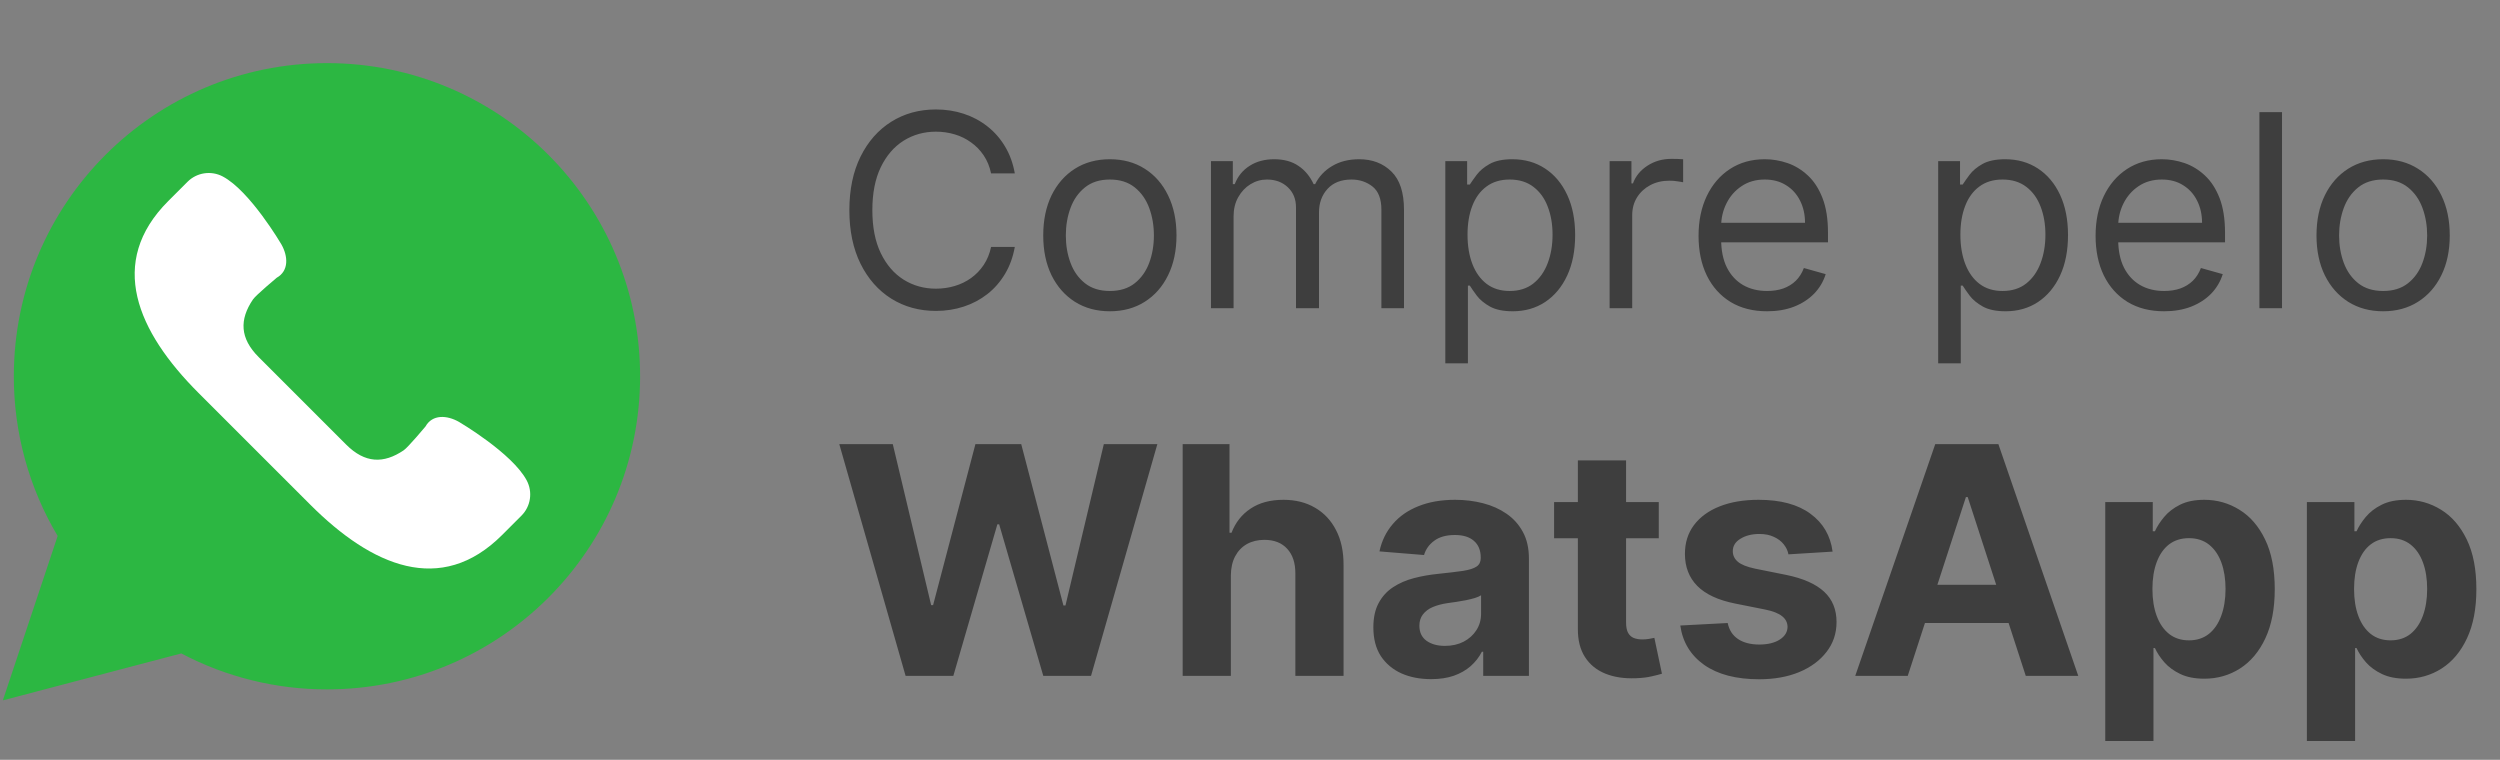
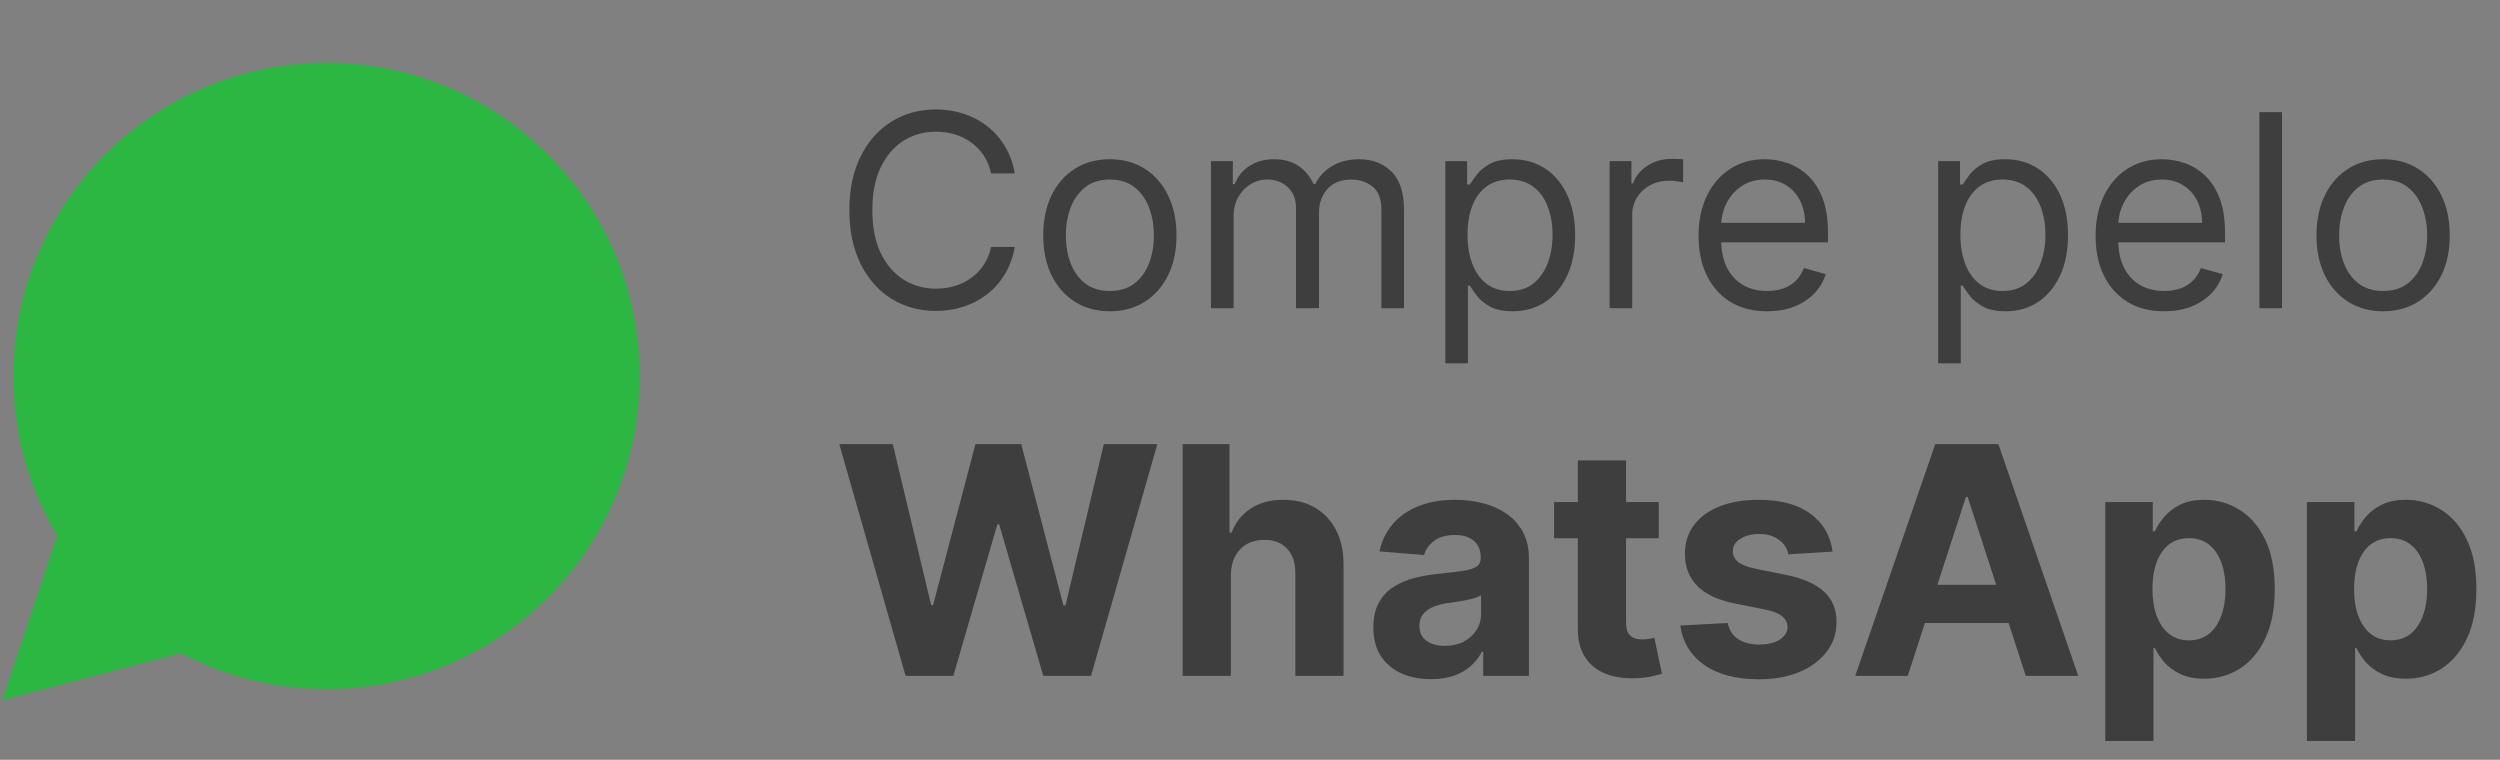
<svg xmlns="http://www.w3.org/2000/svg" width="102" height="31" viewBox="0 0 102 31" fill="none">
  <rect x="0" y="0" width="102" height="31" fill="#808080" stroke="none" />
  <path d="M0.116 28.575L2.352 21.868C1.179 19.897 0.561 17.645 0.564 15.351C0.564 8.295 6.284 2.575 13.34 2.575C20.396 2.575 26.116 8.295 26.116 15.351C26.116 22.407 20.396 28.127 13.34 28.127C11.269 28.129 9.228 27.626 7.396 26.66L0.116 28.575Z" fill="#2CB742" />
-   <path d="M21.491 19.603C20.901 18.488 18.726 17.213 18.726 17.213C18.233 16.933 17.639 16.901 17.359 17.402C17.359 17.402 16.652 18.249 16.472 18.371C15.651 18.927 14.89 18.906 14.122 18.138L12.338 16.354L10.553 14.569C9.785 13.801 9.764 13.04 10.32 12.219C10.442 12.039 11.29 11.332 11.29 11.332C11.79 11.051 11.758 10.458 11.478 9.966C11.478 9.966 10.203 7.79 9.088 7.2C8.857 7.078 8.593 7.033 8.335 7.072C8.076 7.111 7.837 7.231 7.652 7.416L6.864 8.204C4.364 10.704 5.595 13.527 8.095 16.027L10.38 18.312L12.665 20.596C15.165 23.096 17.987 24.327 20.487 21.827L21.275 21.039C21.46 20.854 21.581 20.615 21.619 20.357C21.658 20.098 21.613 19.834 21.491 19.603Z" fill="white" />
  <path d="M41.404 7.075H40.436C40.378 6.797 40.278 6.552 40.135 6.341C39.994 6.13 39.822 5.953 39.619 5.81C39.419 5.664 39.196 5.554 38.951 5.482C38.706 5.409 38.451 5.372 38.186 5.372C37.701 5.372 37.263 5.495 36.869 5.739C36.479 5.984 36.167 6.345 35.936 6.821C35.706 7.298 35.592 7.883 35.592 8.575C35.592 9.268 35.706 9.853 35.936 10.329C36.167 10.806 36.479 11.166 36.869 11.411C37.263 11.656 37.701 11.778 38.186 11.778C38.451 11.778 38.706 11.742 38.951 11.669C39.196 11.596 39.419 11.488 39.619 11.345C39.822 11.199 39.994 11.021 40.135 10.81C40.278 10.596 40.378 10.351 40.436 10.075H41.404C41.331 10.484 41.199 10.85 41.006 11.173C40.813 11.496 40.574 11.771 40.287 11.997C40.001 12.221 39.679 12.392 39.322 12.509C38.968 12.626 38.589 12.685 38.186 12.685C37.503 12.685 36.897 12.518 36.365 12.185C35.834 11.851 35.416 11.377 35.111 10.763C34.807 10.148 34.654 9.419 34.654 8.575C34.654 7.732 34.807 7.002 35.111 6.388C35.416 5.773 35.834 5.299 36.365 4.966C36.897 4.633 37.503 4.466 38.186 4.466C38.589 4.466 38.968 4.525 39.322 4.642C39.679 4.759 40.001 4.931 40.287 5.157C40.574 5.381 40.813 5.655 41.006 5.978C41.199 6.298 41.331 6.664 41.404 7.075ZM45.282 12.7C44.741 12.7 44.265 12.571 43.857 12.314C43.45 12.056 43.133 11.695 42.903 11.232C42.677 10.768 42.564 10.226 42.564 9.607C42.564 8.982 42.677 8.436 42.903 7.97C43.133 7.504 43.45 7.142 43.857 6.884C44.265 6.626 44.741 6.497 45.282 6.497C45.824 6.497 46.298 6.626 46.704 6.884C47.113 7.142 47.431 7.504 47.657 7.97C47.886 8.436 48.001 8.982 48.001 9.607C48.001 10.226 47.886 10.768 47.657 11.232C47.431 11.695 47.113 12.056 46.704 12.314C46.298 12.571 45.824 12.7 45.282 12.7ZM45.282 11.872C45.694 11.872 46.032 11.767 46.298 11.556C46.564 11.345 46.76 11.068 46.888 10.724C47.015 10.38 47.079 10.008 47.079 9.607C47.079 9.206 47.015 8.832 46.888 8.485C46.76 8.139 46.564 7.859 46.298 7.646C46.032 7.432 45.694 7.325 45.282 7.325C44.871 7.325 44.532 7.432 44.267 7.646C44.001 7.859 43.804 8.139 43.677 8.485C43.549 8.832 43.486 9.206 43.486 9.607C43.486 10.008 43.549 10.38 43.677 10.724C43.804 11.068 44.001 11.345 44.267 11.556C44.532 11.767 44.871 11.872 45.282 11.872ZM49.408 12.575V6.575H50.299V7.513H50.377C50.502 7.192 50.704 6.944 50.983 6.767C51.261 6.587 51.596 6.497 51.986 6.497C52.382 6.497 52.712 6.587 52.975 6.767C53.24 6.944 53.447 7.192 53.596 7.513H53.658C53.812 7.203 54.042 6.957 54.35 6.775C54.657 6.59 55.026 6.497 55.455 6.497C55.992 6.497 56.431 6.665 56.772 7.001C57.113 7.334 57.283 7.854 57.283 8.56V12.575H56.361V8.56C56.361 8.117 56.24 7.801 55.998 7.61C55.756 7.42 55.471 7.325 55.143 7.325C54.721 7.325 54.394 7.453 54.162 7.708C53.931 7.961 53.815 8.281 53.815 8.669V12.575H52.877V8.466C52.877 8.125 52.766 7.85 52.545 7.642C52.324 7.431 52.038 7.325 51.69 7.325C51.45 7.325 51.226 7.389 51.018 7.517C50.812 7.644 50.645 7.821 50.518 8.048C50.393 8.272 50.33 8.531 50.33 8.825V12.575H49.408ZM58.969 14.825V6.575H59.859V7.528H59.969C60.037 7.424 60.13 7.291 60.25 7.13C60.373 6.966 60.547 6.82 60.774 6.692C61.003 6.562 61.313 6.497 61.703 6.497C62.209 6.497 62.654 6.623 63.039 6.876C63.425 7.129 63.725 7.487 63.941 7.95C64.158 8.414 64.266 8.961 64.266 9.591C64.266 10.226 64.158 10.777 63.941 11.243C63.725 11.707 63.426 12.066 63.043 12.321C62.66 12.574 62.219 12.7 61.719 12.7C61.334 12.7 61.025 12.636 60.793 12.509C60.561 12.379 60.383 12.232 60.258 12.068C60.133 11.901 60.037 11.763 59.969 11.653H59.891V14.825H58.969ZM59.875 9.575C59.875 10.028 59.941 10.428 60.074 10.774C60.207 11.118 60.401 11.388 60.656 11.583C60.912 11.776 61.224 11.872 61.594 11.872C61.979 11.872 62.301 11.771 62.559 11.568C62.819 11.362 63.014 11.086 63.145 10.739C63.278 10.39 63.344 10.002 63.344 9.575C63.344 9.153 63.279 8.773 63.149 8.435C63.021 8.094 62.827 7.824 62.566 7.626C62.309 7.426 61.984 7.325 61.594 7.325C61.219 7.325 60.904 7.42 60.649 7.61C60.393 7.798 60.201 8.061 60.07 8.4C59.94 8.735 59.875 9.127 59.875 9.575ZM65.672 12.575V6.575H66.563V7.482H66.625C66.734 7.185 66.932 6.944 67.219 6.759C67.505 6.574 67.828 6.482 68.188 6.482C68.255 6.482 68.34 6.483 68.442 6.485C68.543 6.488 68.62 6.492 68.672 6.497V7.435C68.641 7.427 68.569 7.415 68.457 7.4C68.348 7.381 68.232 7.372 68.109 7.372C67.818 7.372 67.557 7.433 67.328 7.556C67.102 7.676 66.922 7.842 66.789 8.056C66.659 8.267 66.594 8.508 66.594 8.778V12.575H65.672ZM72.098 12.7C71.52 12.7 71.021 12.573 70.602 12.318C70.185 12.06 69.863 11.7 69.637 11.239C69.413 10.776 69.301 10.237 69.301 9.622C69.301 9.008 69.413 8.466 69.637 7.997C69.863 7.526 70.178 7.159 70.582 6.896C70.988 6.63 71.462 6.497 72.004 6.497C72.317 6.497 72.625 6.549 72.93 6.653C73.234 6.758 73.512 6.927 73.762 7.161C74.012 7.393 74.211 7.7 74.359 8.083C74.508 8.466 74.582 8.937 74.582 9.497V9.888H69.957V9.091H73.645C73.645 8.752 73.577 8.45 73.442 8.185C73.309 7.919 73.119 7.709 72.871 7.556C72.626 7.402 72.337 7.325 72.004 7.325C71.637 7.325 71.319 7.416 71.051 7.599C70.785 7.778 70.581 8.013 70.438 8.302C70.294 8.591 70.223 8.901 70.223 9.232V9.763C70.223 10.216 70.301 10.6 70.457 10.915C70.616 11.228 70.836 11.466 71.117 11.63C71.399 11.791 71.725 11.872 72.098 11.872C72.34 11.872 72.559 11.838 72.754 11.771C72.952 11.7 73.123 11.596 73.266 11.458C73.409 11.318 73.52 11.143 73.598 10.935L74.488 11.185C74.395 11.487 74.237 11.752 74.016 11.982C73.794 12.208 73.521 12.385 73.195 12.513C72.87 12.638 72.504 12.7 72.098 12.7ZM79.078 14.825V6.575H79.969V7.528H80.078C80.146 7.424 80.24 7.291 80.359 7.13C80.482 6.966 80.656 6.82 80.883 6.692C81.112 6.562 81.422 6.497 81.813 6.497C82.318 6.497 82.763 6.623 83.149 6.876C83.534 7.129 83.835 7.487 84.051 7.95C84.267 8.414 84.375 8.961 84.375 9.591C84.375 10.226 84.267 10.777 84.051 11.243C83.835 11.707 83.535 12.066 83.153 12.321C82.77 12.574 82.328 12.7 81.828 12.7C81.443 12.7 81.134 12.636 80.903 12.509C80.671 12.379 80.492 12.232 80.367 12.068C80.242 11.901 80.146 11.763 80.078 11.653H80V14.825H79.078ZM79.984 9.575C79.984 10.028 80.051 10.428 80.184 10.774C80.317 11.118 80.51 11.388 80.766 11.583C81.021 11.776 81.334 11.872 81.703 11.872C82.089 11.872 82.41 11.771 82.668 11.568C82.928 11.362 83.124 11.086 83.254 10.739C83.387 10.39 83.453 10.002 83.453 9.575C83.453 9.153 83.388 8.773 83.258 8.435C83.13 8.094 82.936 7.824 82.676 7.626C82.418 7.426 82.094 7.325 81.703 7.325C81.328 7.325 81.013 7.42 80.758 7.61C80.503 7.798 80.31 8.061 80.18 8.4C80.05 8.735 79.984 9.127 79.984 9.575ZM88.297 12.7C87.719 12.7 87.22 12.573 86.801 12.318C86.384 12.06 86.063 11.7 85.836 11.239C85.612 10.776 85.5 10.237 85.5 9.622C85.5 9.008 85.612 8.466 85.836 7.997C86.063 7.526 86.378 7.159 86.781 6.896C87.188 6.63 87.662 6.497 88.203 6.497C88.516 6.497 88.824 6.549 89.129 6.653C89.434 6.758 89.711 6.927 89.961 7.161C90.211 7.393 90.41 7.7 90.559 8.083C90.707 8.466 90.781 8.937 90.781 9.497V9.888H86.156V9.091H89.844C89.844 8.752 89.776 8.45 89.641 8.185C89.508 7.919 89.318 7.709 89.07 7.556C88.826 7.402 88.537 7.325 88.203 7.325C87.836 7.325 87.518 7.416 87.25 7.599C86.984 7.778 86.78 8.013 86.637 8.302C86.494 8.591 86.422 8.901 86.422 9.232V9.763C86.422 10.216 86.5 10.6 86.656 10.915C86.815 11.228 87.035 11.466 87.317 11.63C87.598 11.791 87.925 11.872 88.297 11.872C88.539 11.872 88.758 11.838 88.953 11.771C89.151 11.7 89.322 11.596 89.465 11.458C89.608 11.318 89.719 11.143 89.797 10.935L90.688 11.185C90.594 11.487 90.436 11.752 90.215 11.982C89.994 12.208 89.72 12.385 89.395 12.513C89.069 12.638 88.703 12.7 88.297 12.7ZM93.106 4.575V12.575H92.184V4.575H93.106ZM97.232 12.7C96.69 12.7 96.215 12.571 95.806 12.314C95.4 12.056 95.082 11.695 94.853 11.232C94.626 10.768 94.513 10.226 94.513 9.607C94.513 8.982 94.626 8.436 94.853 7.97C95.082 7.504 95.4 7.142 95.806 6.884C96.215 6.626 96.69 6.497 97.232 6.497C97.773 6.497 98.247 6.626 98.653 6.884C99.062 7.142 99.38 7.504 99.607 7.97C99.836 8.436 99.95 8.982 99.95 9.607C99.95 10.226 99.836 10.768 99.607 11.232C99.38 11.695 99.062 12.056 98.653 12.314C98.247 12.571 97.773 12.7 97.232 12.7ZM97.232 11.872C97.643 11.872 97.982 11.767 98.247 11.556C98.513 11.345 98.709 11.068 98.837 10.724C98.965 10.38 99.028 10.008 99.028 9.607C99.028 9.206 98.965 8.832 98.837 8.485C98.709 8.139 98.513 7.859 98.247 7.646C97.982 7.432 97.643 7.325 97.232 7.325C96.82 7.325 96.482 7.432 96.216 7.646C95.95 7.859 95.754 8.139 95.626 8.485C95.499 8.832 95.435 9.206 95.435 9.607C95.435 10.008 95.499 10.38 95.626 10.724C95.754 11.068 95.95 11.345 96.216 11.556C96.482 11.767 96.82 11.872 97.232 11.872ZM36.948 27.575L34.243 18.121H36.426L37.991 24.69H38.07L39.797 18.121H41.666L43.388 24.704H43.471L45.036 18.121H47.22L44.514 27.575H42.566L40.766 21.394H40.692L38.896 27.575H36.948ZM50.219 23.476V27.575H48.253V18.121H50.164V21.735H50.247C50.407 21.317 50.666 20.989 51.023 20.752C51.38 20.512 51.827 20.392 52.366 20.392C52.858 20.392 53.288 20.5 53.654 20.715C54.023 20.928 54.309 21.234 54.513 21.634C54.719 22.031 54.82 22.506 54.817 23.06V27.575H52.851V23.411C52.854 22.974 52.743 22.634 52.518 22.391C52.297 22.148 51.986 22.026 51.586 22.026C51.318 22.026 51.081 22.083 50.875 22.197C50.672 22.311 50.512 22.477 50.395 22.696C50.281 22.911 50.222 23.171 50.219 23.476ZM58.387 27.709C57.935 27.709 57.531 27.631 57.178 27.474C56.824 27.314 56.544 27.078 56.337 26.767C56.134 26.453 56.033 26.063 56.033 25.595C56.033 25.201 56.105 24.87 56.25 24.602C56.394 24.334 56.591 24.119 56.84 23.956C57.09 23.793 57.373 23.67 57.69 23.587C58.01 23.504 58.346 23.445 58.696 23.411C59.109 23.368 59.441 23.328 59.694 23.291C59.946 23.251 60.129 23.193 60.243 23.116C60.357 23.039 60.414 22.925 60.414 22.774V22.747C60.414 22.454 60.321 22.228 60.137 22.068C59.955 21.908 59.697 21.828 59.361 21.828C59.007 21.828 58.726 21.906 58.516 22.063C58.307 22.217 58.169 22.411 58.101 22.645L56.282 22.497C56.374 22.066 56.556 21.694 56.827 21.38C57.097 21.063 57.447 20.82 57.875 20.651C58.306 20.478 58.804 20.392 59.37 20.392C59.764 20.392 60.141 20.438 60.501 20.53C60.864 20.623 61.186 20.766 61.466 20.96C61.749 21.154 61.972 21.403 62.136 21.708C62.299 22.009 62.38 22.371 62.38 22.793V27.575H60.515V26.592H60.46C60.346 26.814 60.194 27.009 60.003 27.178C59.812 27.345 59.583 27.475 59.315 27.571C59.047 27.663 58.738 27.709 58.387 27.709ZM58.95 26.352C59.239 26.352 59.495 26.295 59.717 26.181C59.938 26.064 60.112 25.907 60.238 25.71C60.364 25.513 60.428 25.29 60.428 25.041V24.288C60.366 24.328 60.281 24.365 60.174 24.399C60.069 24.43 59.95 24.459 59.818 24.487C59.686 24.512 59.553 24.535 59.421 24.556C59.289 24.575 59.169 24.591 59.061 24.607C58.83 24.641 58.629 24.695 58.456 24.768C58.284 24.842 58.15 24.942 58.055 25.069C57.959 25.192 57.911 25.346 57.911 25.53C57.911 25.798 58.008 26.003 58.202 26.144C58.399 26.283 58.649 26.352 58.95 26.352ZM67.678 20.484V21.962H63.407V20.484H67.678ZM64.377 18.785H66.344V25.396C66.344 25.578 66.371 25.72 66.427 25.821C66.482 25.919 66.559 25.989 66.657 26.029C66.759 26.069 66.876 26.089 67.008 26.089C67.101 26.089 67.193 26.081 67.285 26.066C67.378 26.047 67.448 26.033 67.498 26.024L67.807 27.488C67.709 27.518 67.57 27.554 67.391 27.594C67.213 27.637 66.996 27.663 66.74 27.672C66.267 27.691 65.851 27.628 65.494 27.483C65.14 27.338 64.865 27.114 64.668 26.809C64.471 26.504 64.374 26.12 64.377 25.655V18.785ZM74.77 22.506L72.969 22.617C72.939 22.463 72.872 22.325 72.771 22.202C72.669 22.076 72.535 21.976 72.369 21.902C72.206 21.825 72.011 21.786 71.783 21.786C71.478 21.786 71.221 21.851 71.012 21.98C70.803 22.106 70.698 22.276 70.698 22.488C70.698 22.657 70.766 22.8 70.901 22.917C71.037 23.034 71.269 23.128 71.598 23.199L72.882 23.457C73.571 23.599 74.085 23.827 74.424 24.141C74.762 24.454 74.931 24.867 74.931 25.378C74.931 25.843 74.794 26.25 74.52 26.601C74.25 26.952 73.877 27.226 73.403 27.423C72.932 27.617 72.389 27.714 71.774 27.714C70.835 27.714 70.087 27.518 69.53 27.128C68.976 26.733 68.651 26.198 68.556 25.521L70.49 25.419C70.549 25.706 70.69 25.924 70.915 26.075C71.14 26.223 71.427 26.297 71.778 26.297C72.123 26.297 72.4 26.23 72.609 26.098C72.822 25.963 72.929 25.789 72.932 25.576C72.929 25.398 72.854 25.252 72.706 25.138C72.558 25.021 72.331 24.932 72.023 24.87L70.795 24.625C70.103 24.487 69.587 24.247 69.248 23.905C68.913 23.564 68.745 23.128 68.745 22.599C68.745 22.143 68.868 21.751 69.115 21.422C69.364 21.092 69.713 20.838 70.162 20.66C70.615 20.481 71.144 20.392 71.751 20.392C72.646 20.392 73.351 20.581 73.865 20.96C74.382 21.338 74.684 21.854 74.77 22.506ZM77.836 27.575H75.694L78.958 18.121H81.534L84.793 27.575H82.651L80.283 20.281H80.209L77.836 27.575ZM77.702 23.859H82.762V25.419H77.702V23.859ZM85.894 30.234V20.484H87.833V21.675H87.921C88.007 21.485 88.132 21.291 88.295 21.094C88.461 20.894 88.677 20.727 88.941 20.595C89.209 20.46 89.541 20.392 89.938 20.392C90.455 20.392 90.932 20.527 91.369 20.798C91.806 21.066 92.156 21.471 92.417 22.012C92.679 22.551 92.81 23.227 92.81 24.039C92.81 24.83 92.682 25.498 92.427 26.043C92.174 26.584 91.829 26.995 91.392 27.275C90.959 27.552 90.472 27.691 89.934 27.691C89.552 27.691 89.227 27.628 88.96 27.501C88.695 27.375 88.478 27.217 88.309 27.026C88.139 26.832 88.01 26.637 87.921 26.44H87.861V30.234H85.894ZM87.819 24.03C87.819 24.451 87.878 24.819 87.995 25.133C88.112 25.447 88.281 25.692 88.503 25.867C88.724 26.04 88.993 26.126 89.311 26.126C89.631 26.126 89.901 26.038 90.123 25.863C90.345 25.684 90.512 25.438 90.626 25.124C90.743 24.807 90.802 24.442 90.802 24.03C90.802 23.62 90.745 23.26 90.631 22.95C90.517 22.639 90.349 22.396 90.128 22.22C89.906 22.045 89.634 21.957 89.311 21.957C88.99 21.957 88.72 22.042 88.498 22.211C88.279 22.38 88.112 22.62 87.995 22.931C87.878 23.242 87.819 23.608 87.819 24.03ZM94.121 30.234V20.484H96.06V21.675H96.147C96.234 21.485 96.358 21.291 96.521 21.094C96.688 20.894 96.903 20.727 97.168 20.595C97.436 20.46 97.768 20.392 98.165 20.392C98.682 20.392 99.159 20.527 99.596 20.798C100.033 21.066 100.382 21.471 100.644 22.012C100.906 22.551 101.036 23.227 101.036 24.039C101.036 24.83 100.909 25.498 100.653 26.043C100.401 26.584 100.056 26.995 99.619 27.275C99.185 27.552 98.699 27.691 98.16 27.691C97.779 27.691 97.454 27.628 97.186 27.501C96.921 27.375 96.704 27.217 96.535 27.026C96.366 26.832 96.237 26.637 96.147 26.44H96.088V30.234H94.121ZM96.046 24.03C96.046 24.451 96.104 24.819 96.221 25.133C96.338 25.447 96.508 25.692 96.729 25.867C96.951 26.04 97.22 26.126 97.537 26.126C97.857 26.126 98.128 26.038 98.35 25.863C98.571 25.684 98.739 25.438 98.853 25.124C98.97 24.807 99.028 24.442 99.028 24.03C99.028 23.62 98.971 23.26 98.857 22.95C98.743 22.639 98.576 22.396 98.354 22.22C98.133 22.045 97.86 21.957 97.537 21.957C97.217 21.957 96.946 22.042 96.725 22.211C96.506 22.38 96.338 22.62 96.221 22.931C96.104 23.242 96.046 23.608 96.046 24.03Z" fill="#3E3E3E" />
</svg>